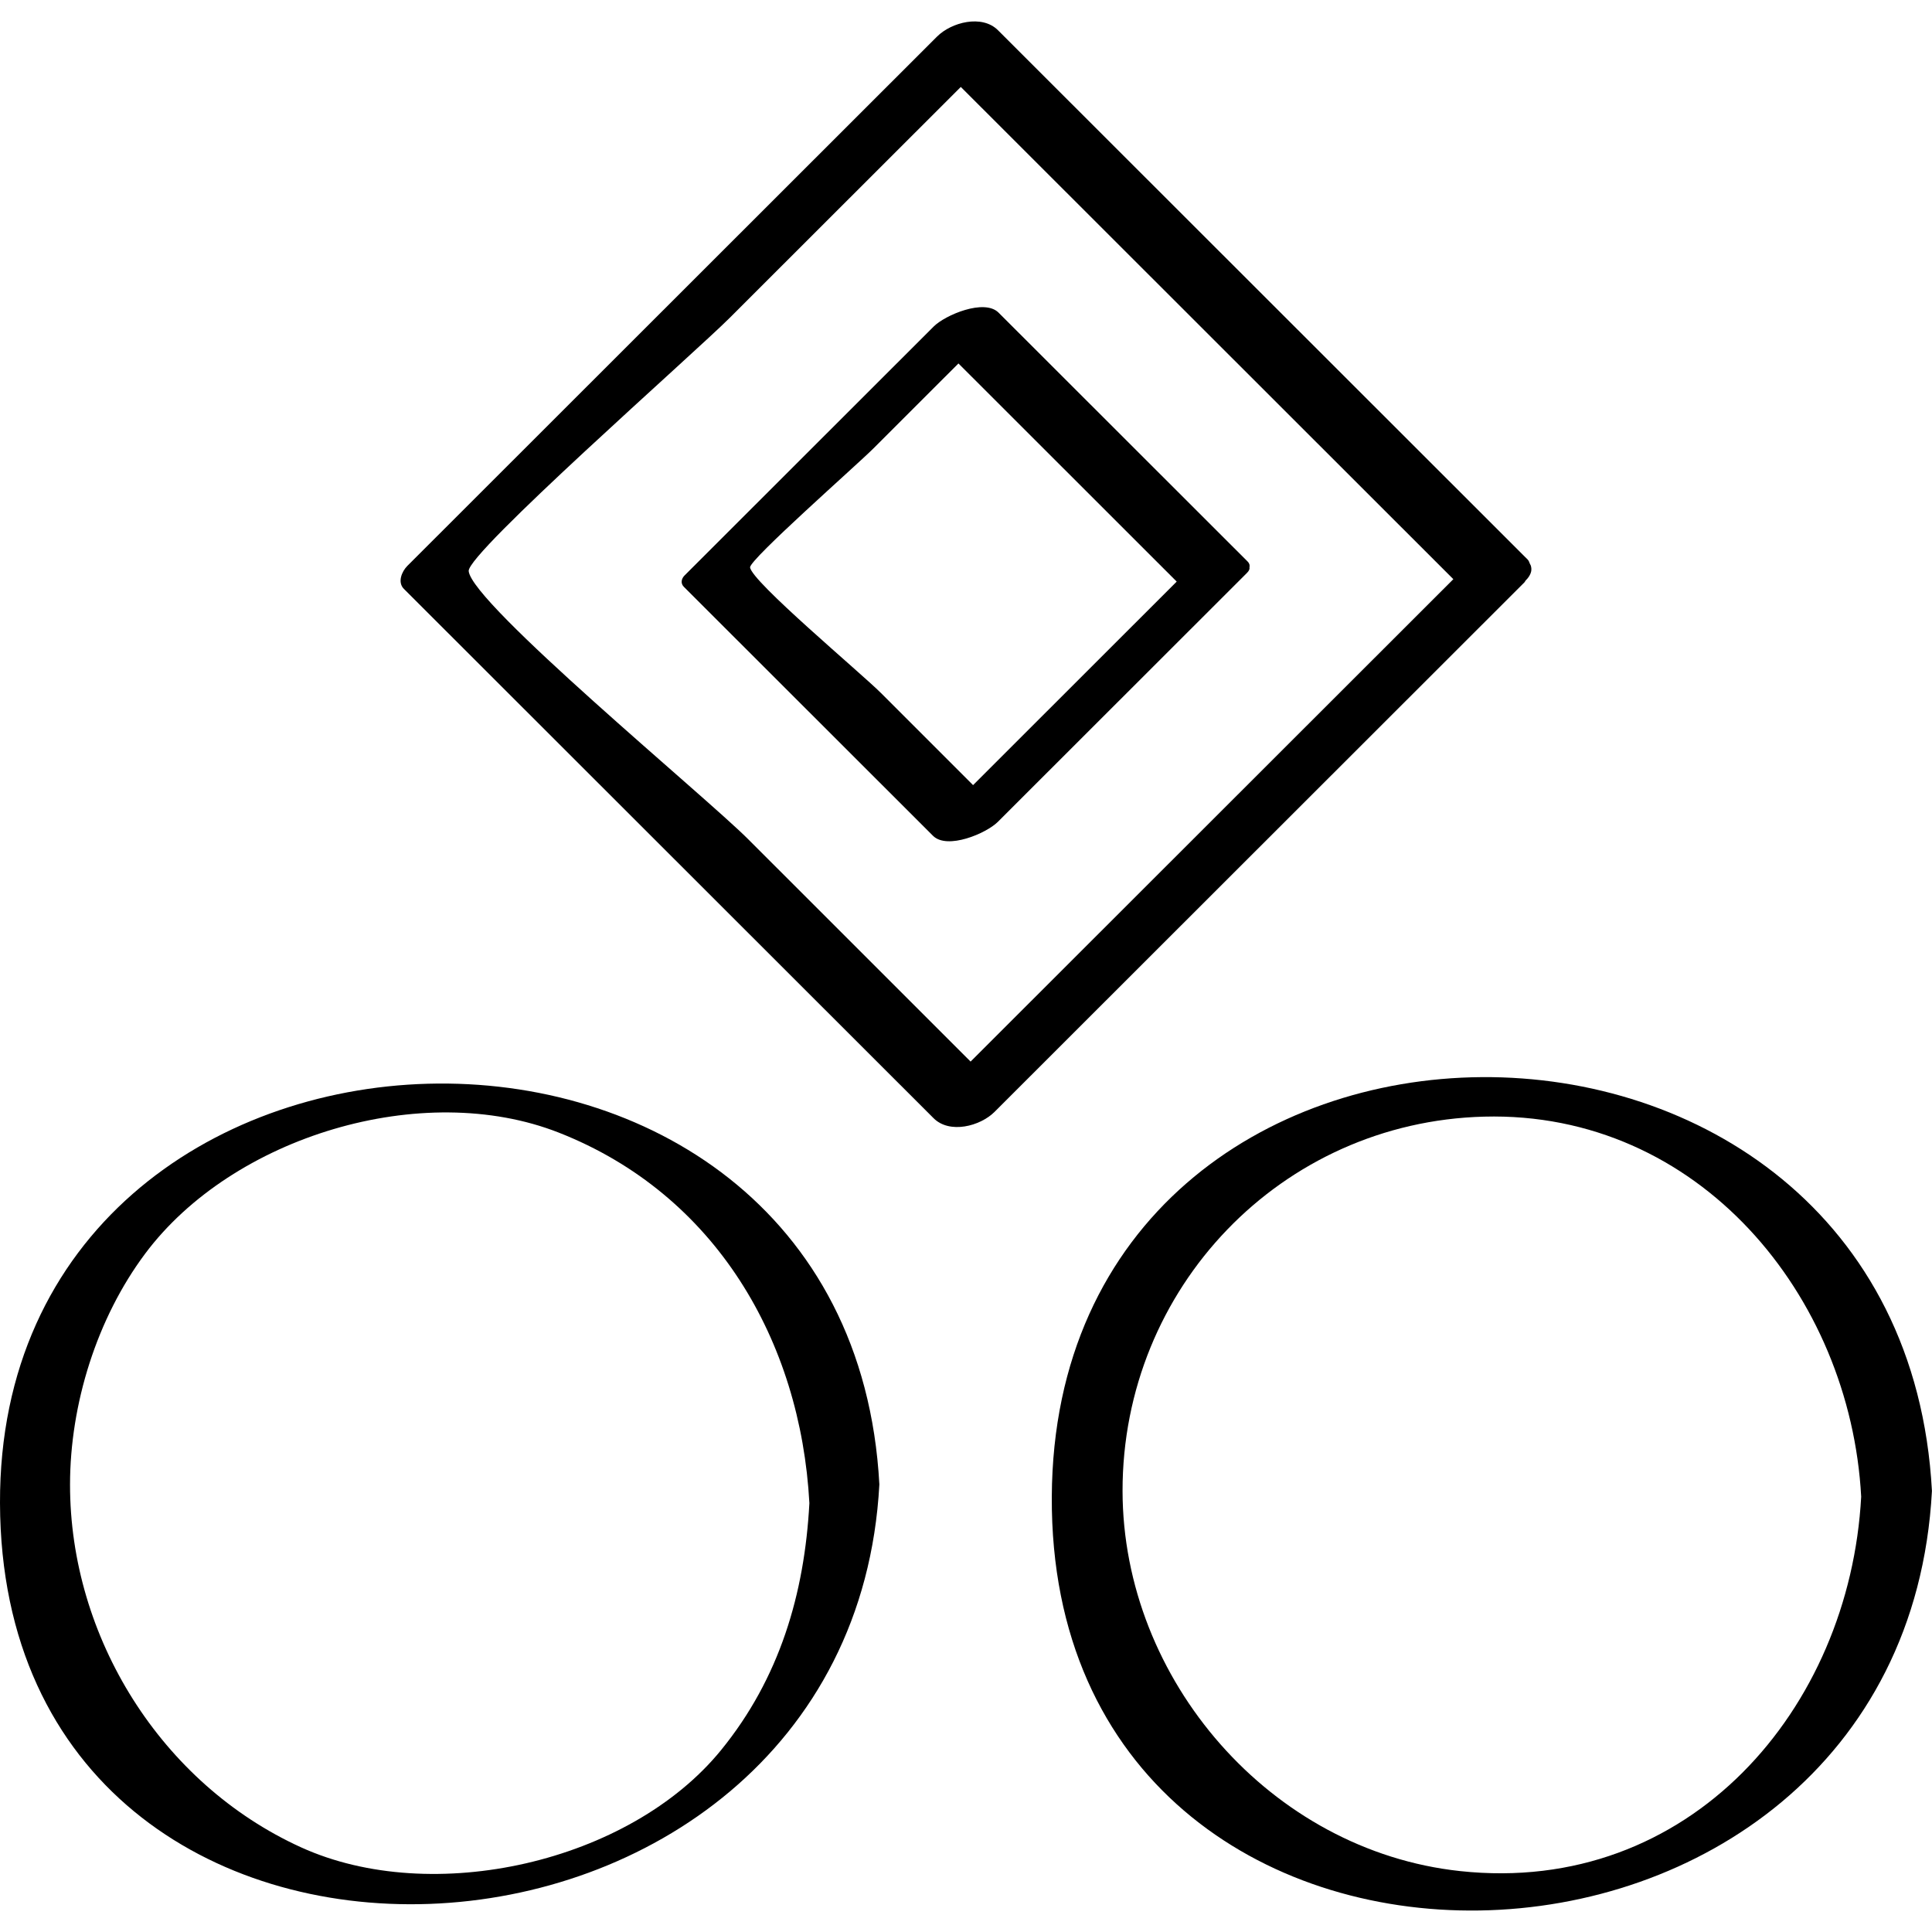
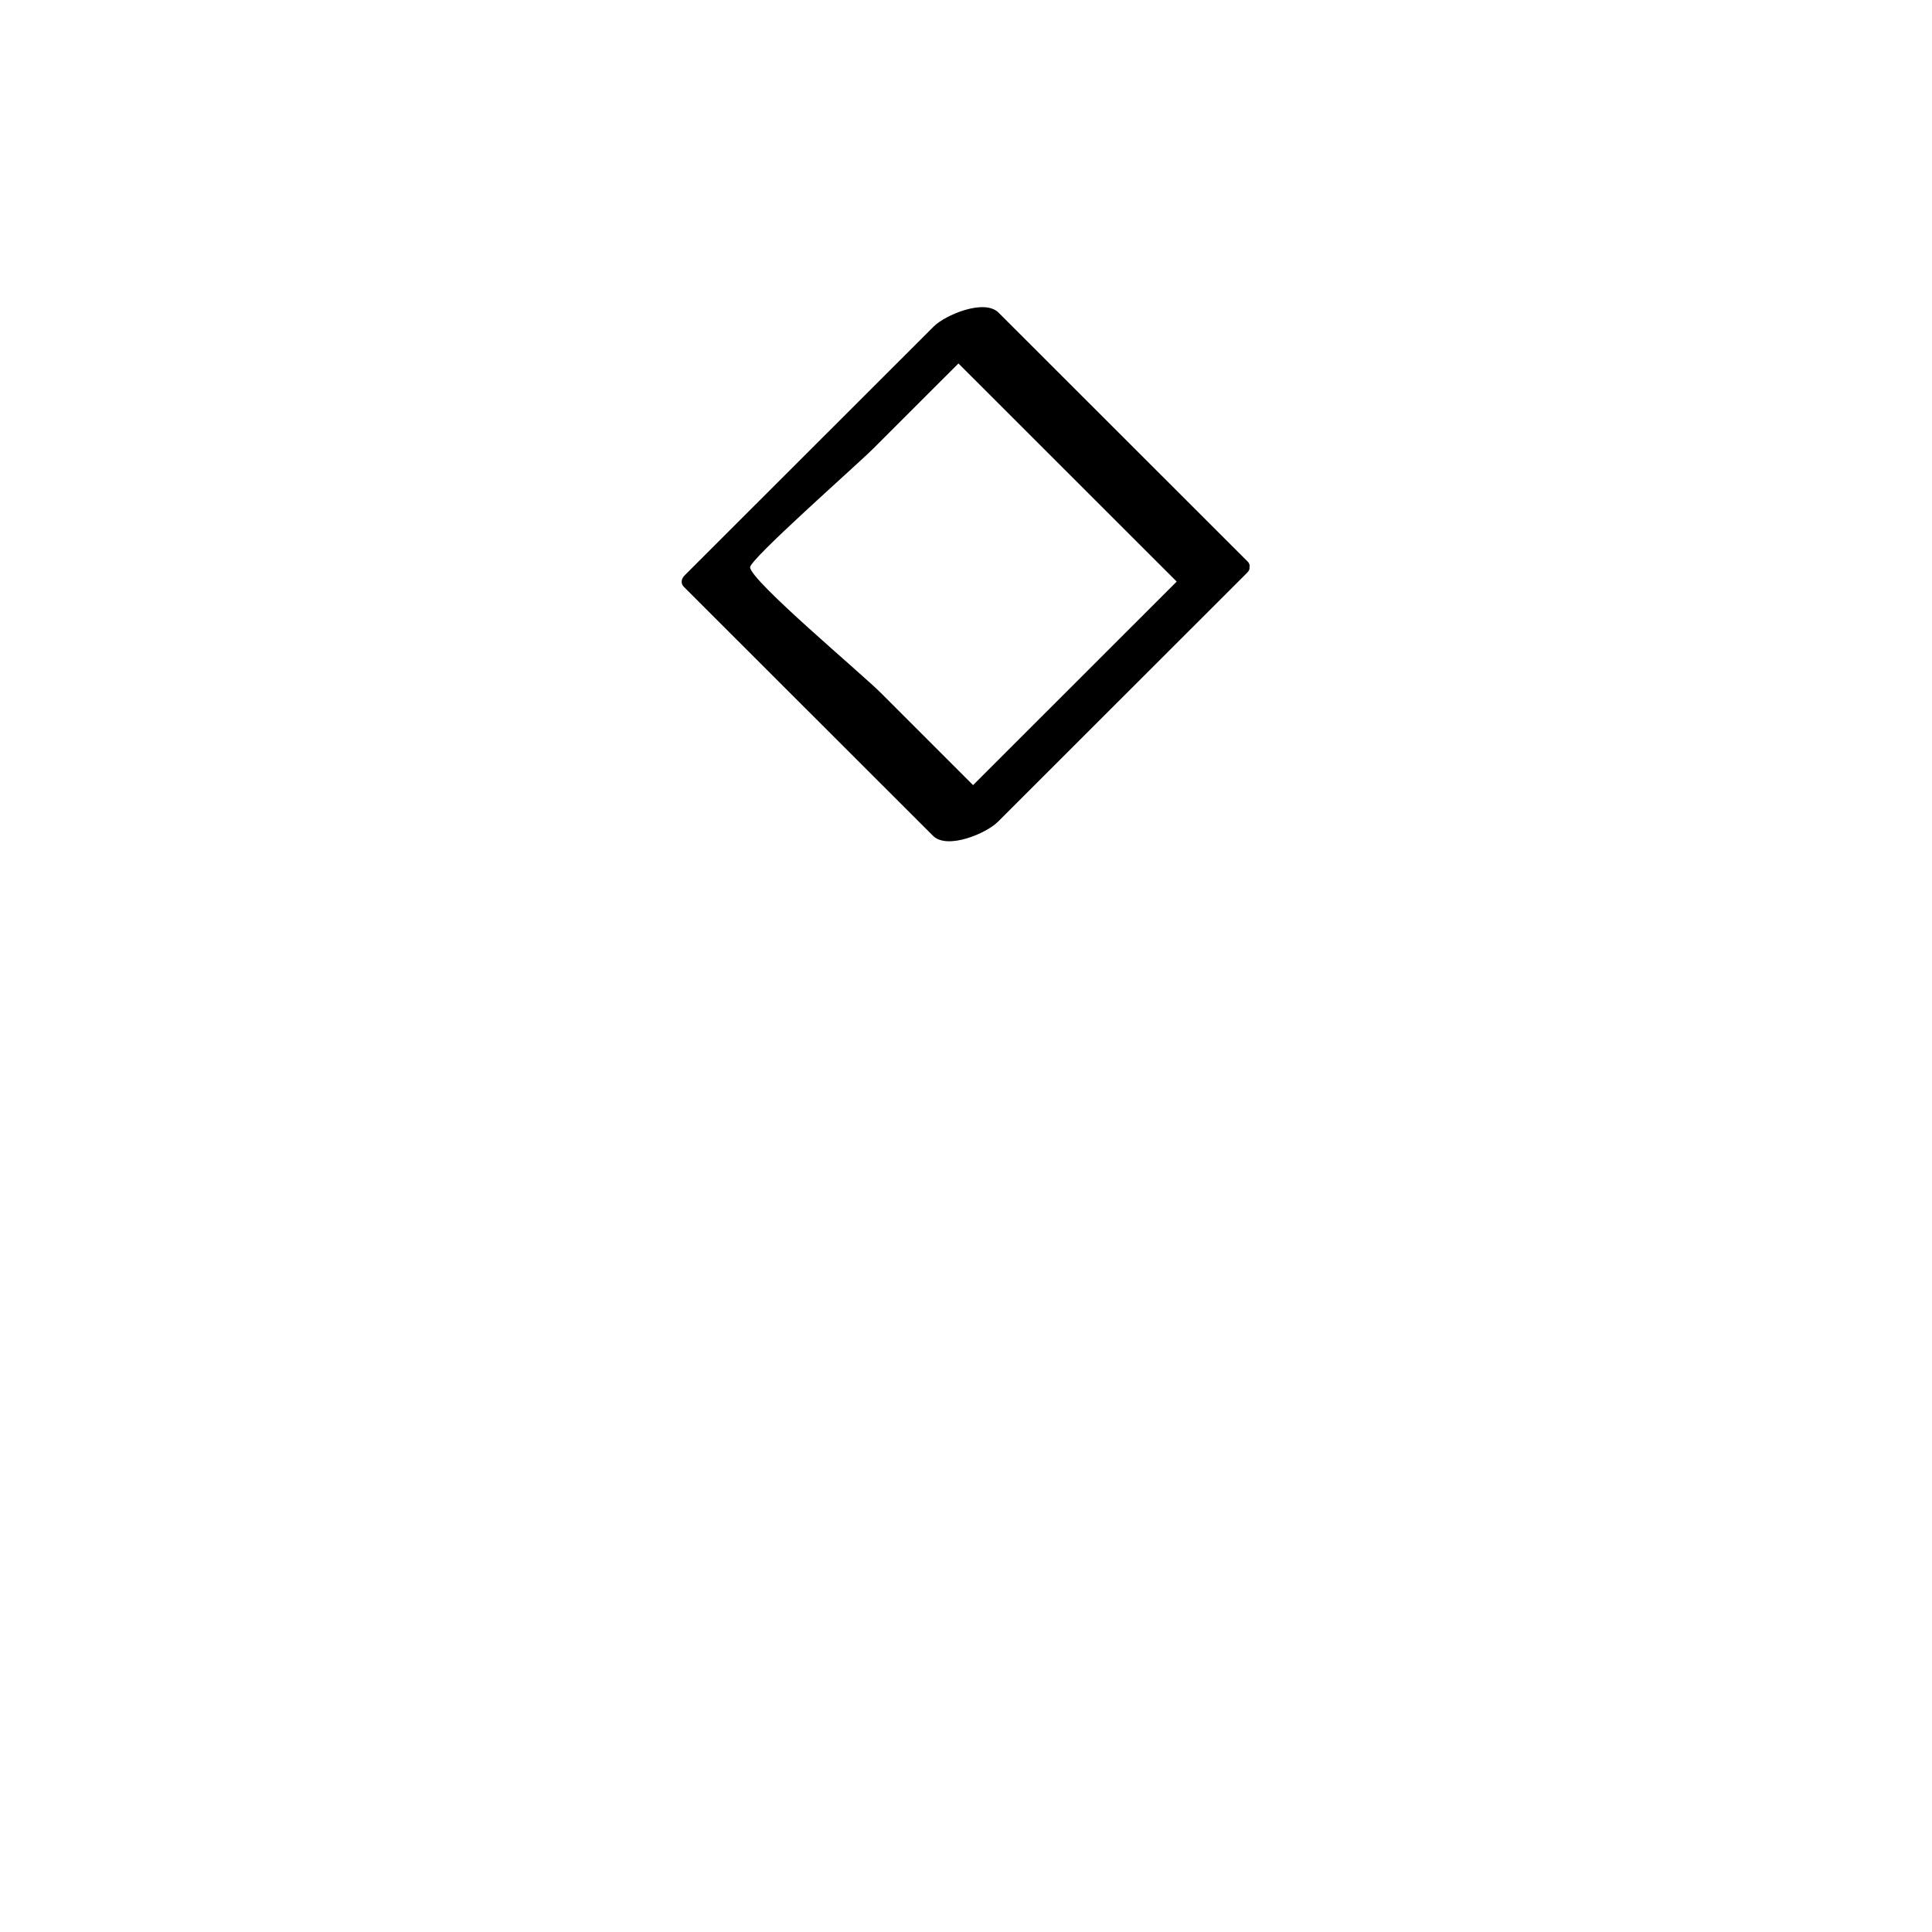
<svg xmlns="http://www.w3.org/2000/svg" enable-background="new 0 0 32 32" version="1.1" viewBox="0 0 32 32" xml:space="preserve">
  <g id="Abstract_Sketch">
    <g>
-       <path d="M31.999,24.695c-0.496-9.211-14.531-9.099-14.578,0.095C17.373,34.127,31.511,33.761,31.999,24.695z M24.581,18.495    c3.549-0.093,6.066,2.956,6.246,6.295c-0.189,3.512-2.841,6.611-6.644,6.201c-3.134-0.338-5.586-3.165-5.59-6.296    C18.59,21.333,21.221,18.583,24.581,18.495z" />
-       <path d="M25.354,9.365c-0.004-0.009-0.008-0.018-0.014-0.027c-0.012-0.023-0.014-0.047-0.037-0.07    c-2.924-2.922-5.849-5.844-8.773-8.767c-0.265-0.265-0.772-0.133-1.01,0.105c-2.924,2.922-5.849,5.844-8.773,8.767    C6.656,9.464,6.579,9.644,6.69,9.754c2.924,2.922,5.849,5.844,8.773,8.767c0.265,0.265,0.772,0.133,1.01-0.105    c2.924-2.922,5.849-5.844,8.773-8.767c0.014-0.014,0.014-0.024,0.026-0.037c0.038-0.037,0.064-0.076,0.08-0.117    c0.004-0.011,0.006-0.021,0.009-0.031C25.367,9.431,25.365,9.399,25.354,9.365z M12.387,13.895    c-0.712-0.712-4.574-3.898-4.624-4.436c-0.027-0.299,3.741-3.612,4.322-4.193c1.276-1.275,2.553-2.551,3.829-3.826    c2.719,2.718,5.439,5.435,8.158,8.153c-2.665,2.663-5.331,5.327-7.996,7.99C14.848,16.354,13.617,15.124,12.387,13.895z" />
      <path d="M16.527,13.613c1.375-1.374,2.75-2.748,4.126-4.123c0.037-0.037,0.048-0.067,0.042-0.092c0.008-0.034,0-0.067-0.03-0.097    c-1.375-1.374-2.75-2.748-4.126-4.123c-0.235-0.235-0.884,0.04-1.074,0.23c-1.375,1.374-2.75,2.748-4.126,4.123    c-0.055,0.055-0.069,0.132-0.012,0.189c1.375,1.374,2.75,2.748,4.126,4.123C15.689,14.079,16.337,13.803,16.527,13.613z     M14.591,11.478c-0.333-0.333-2.15-1.852-2.167-2.081c-0.009-0.131,1.768-1.695,2.04-1.967c0.47-0.47,0.941-0.94,1.411-1.41    c1.205,1.204,2.41,2.409,3.615,3.613c-1.124,1.124-2.249,2.247-3.373,3.371C15.609,12.495,15.1,11.986,14.591,11.478z" />
-       <path d="M14.565,24.587C14.073,15.451-0.027,15.921,0,24.897C0.028,34.165,14.088,33.433,14.565,24.587z M2.404,20.765    c1.45-1.942,4.593-2.893,6.852-2.005c2.594,1.019,4.005,3.447,4.15,6.137c-0.081,1.507-0.495,2.9-1.461,4.088    c-1.52,1.868-4.786,2.602-6.96,1.612c-2.317-1.055-3.828-3.48-3.825-6.01C1.161,23.256,1.604,21.836,2.404,20.765z" />
    </g>
  </g>
</svg>